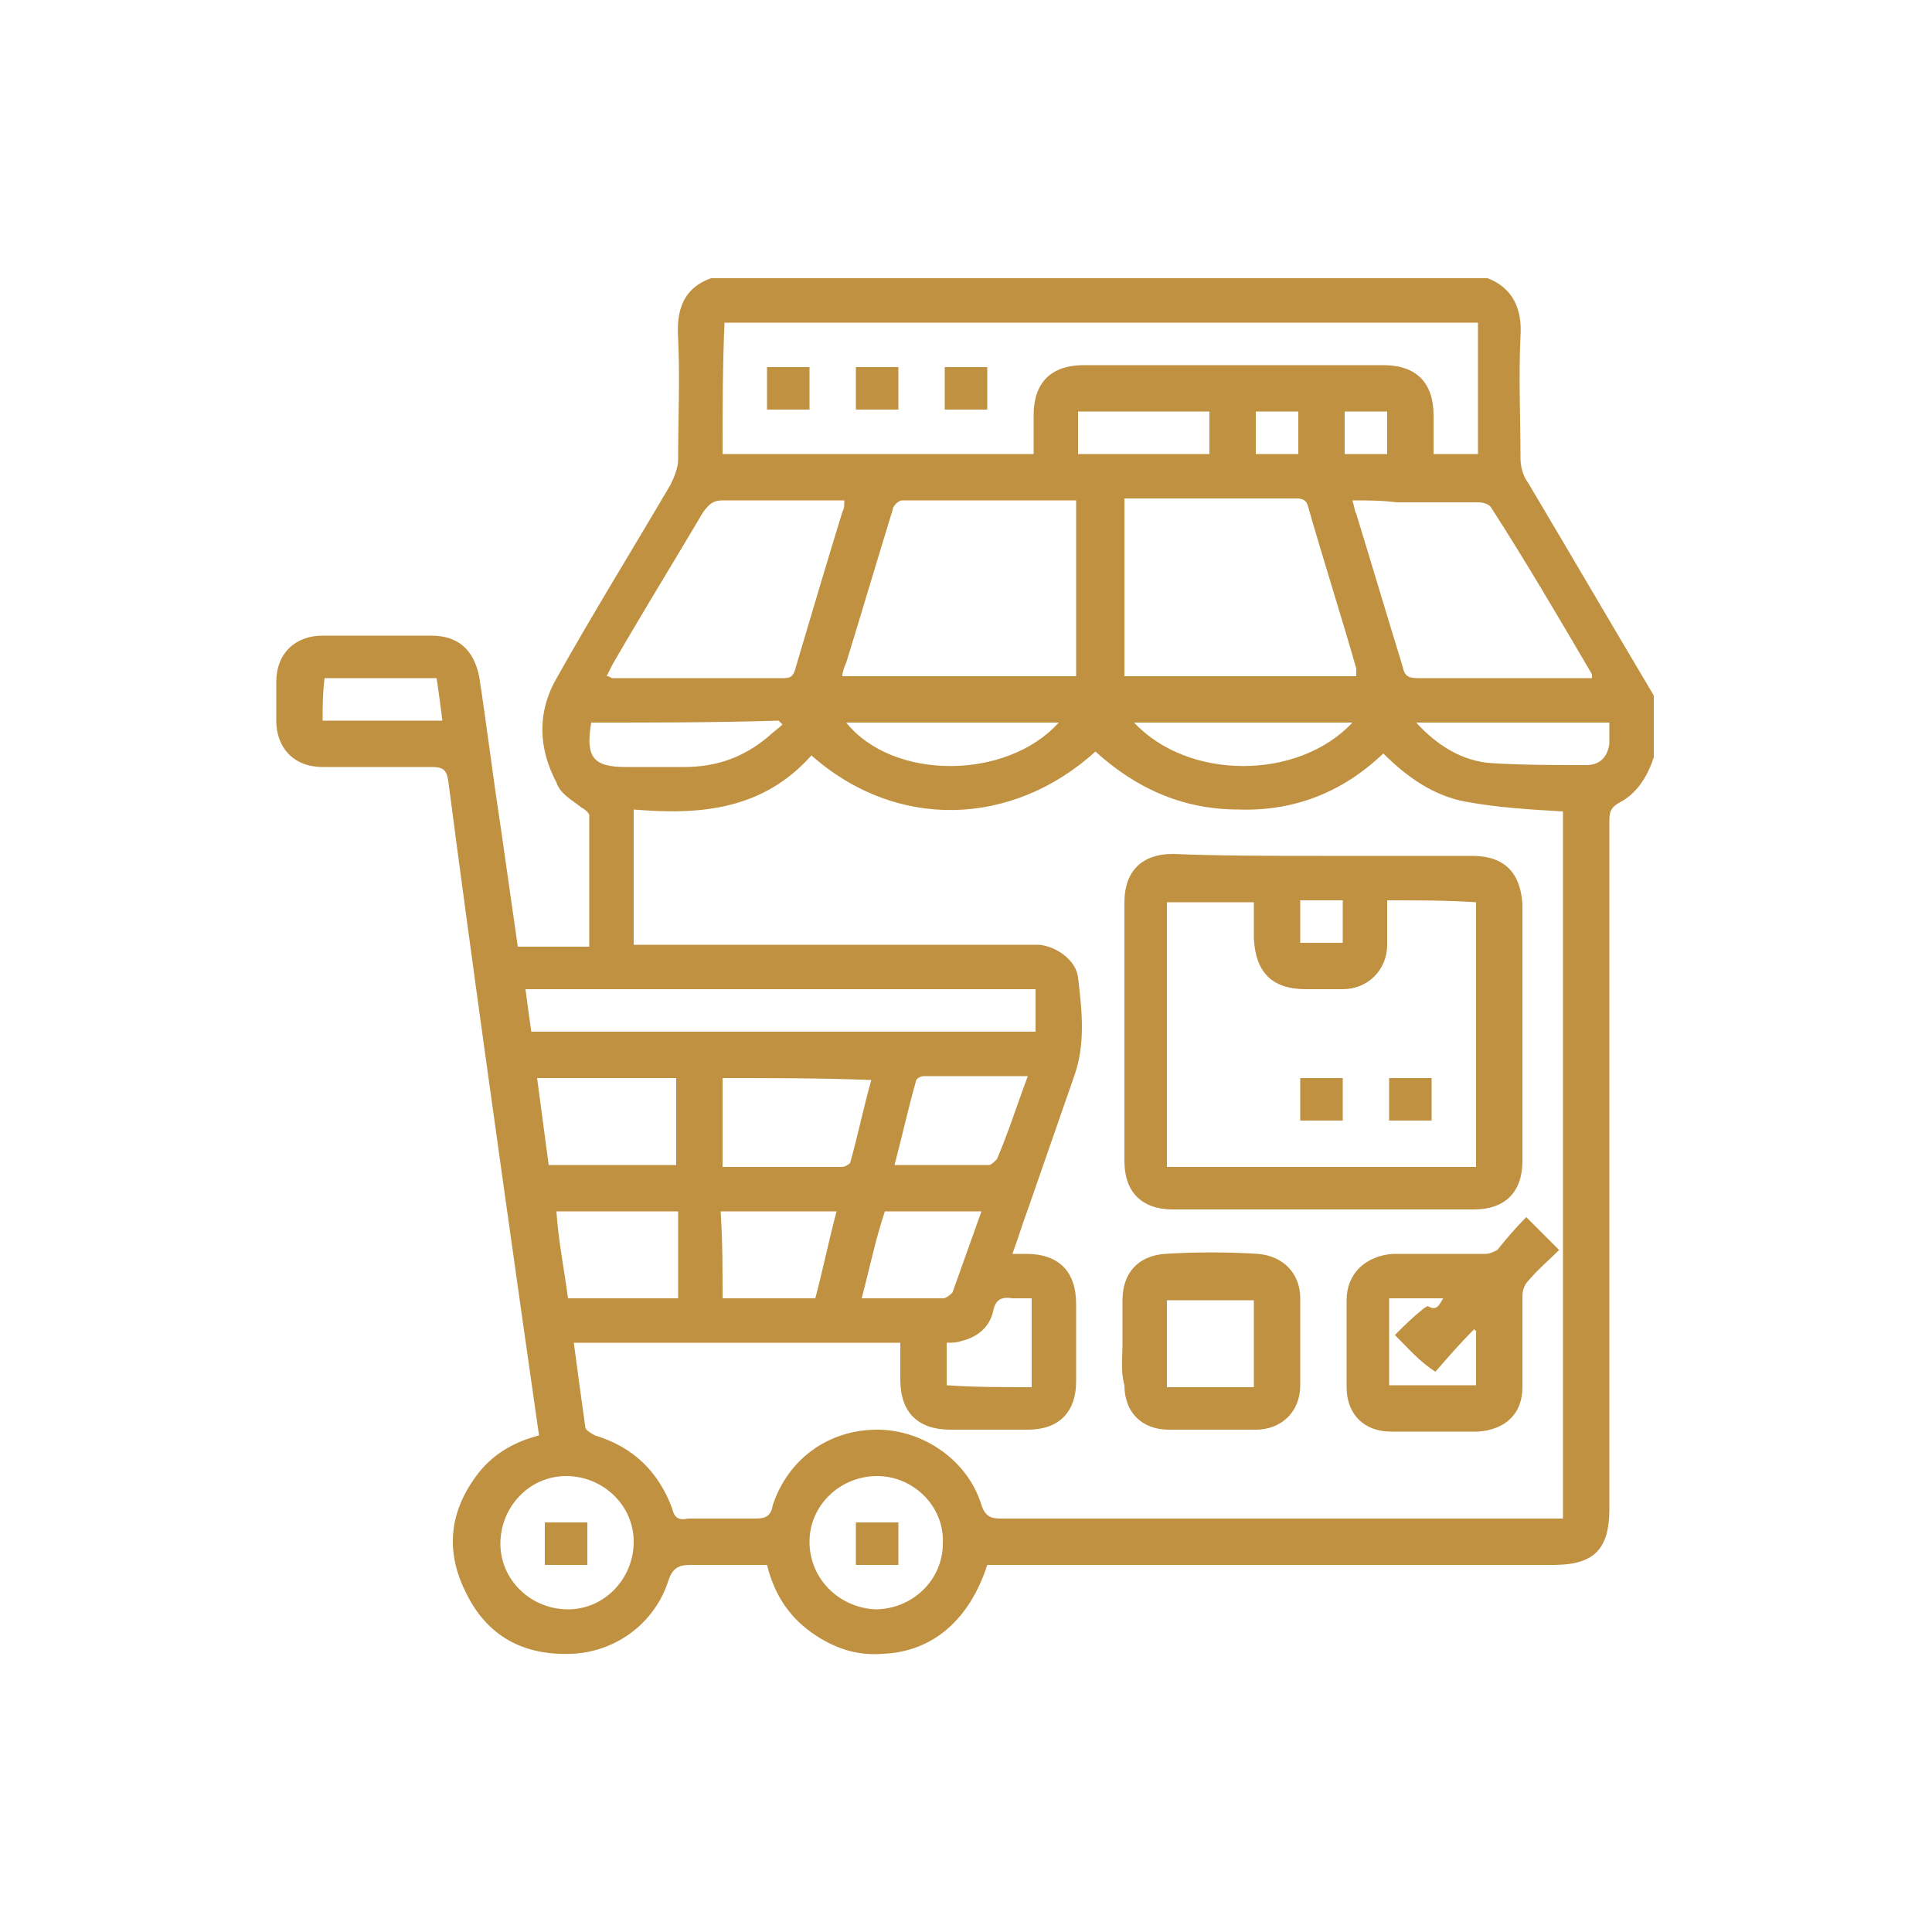
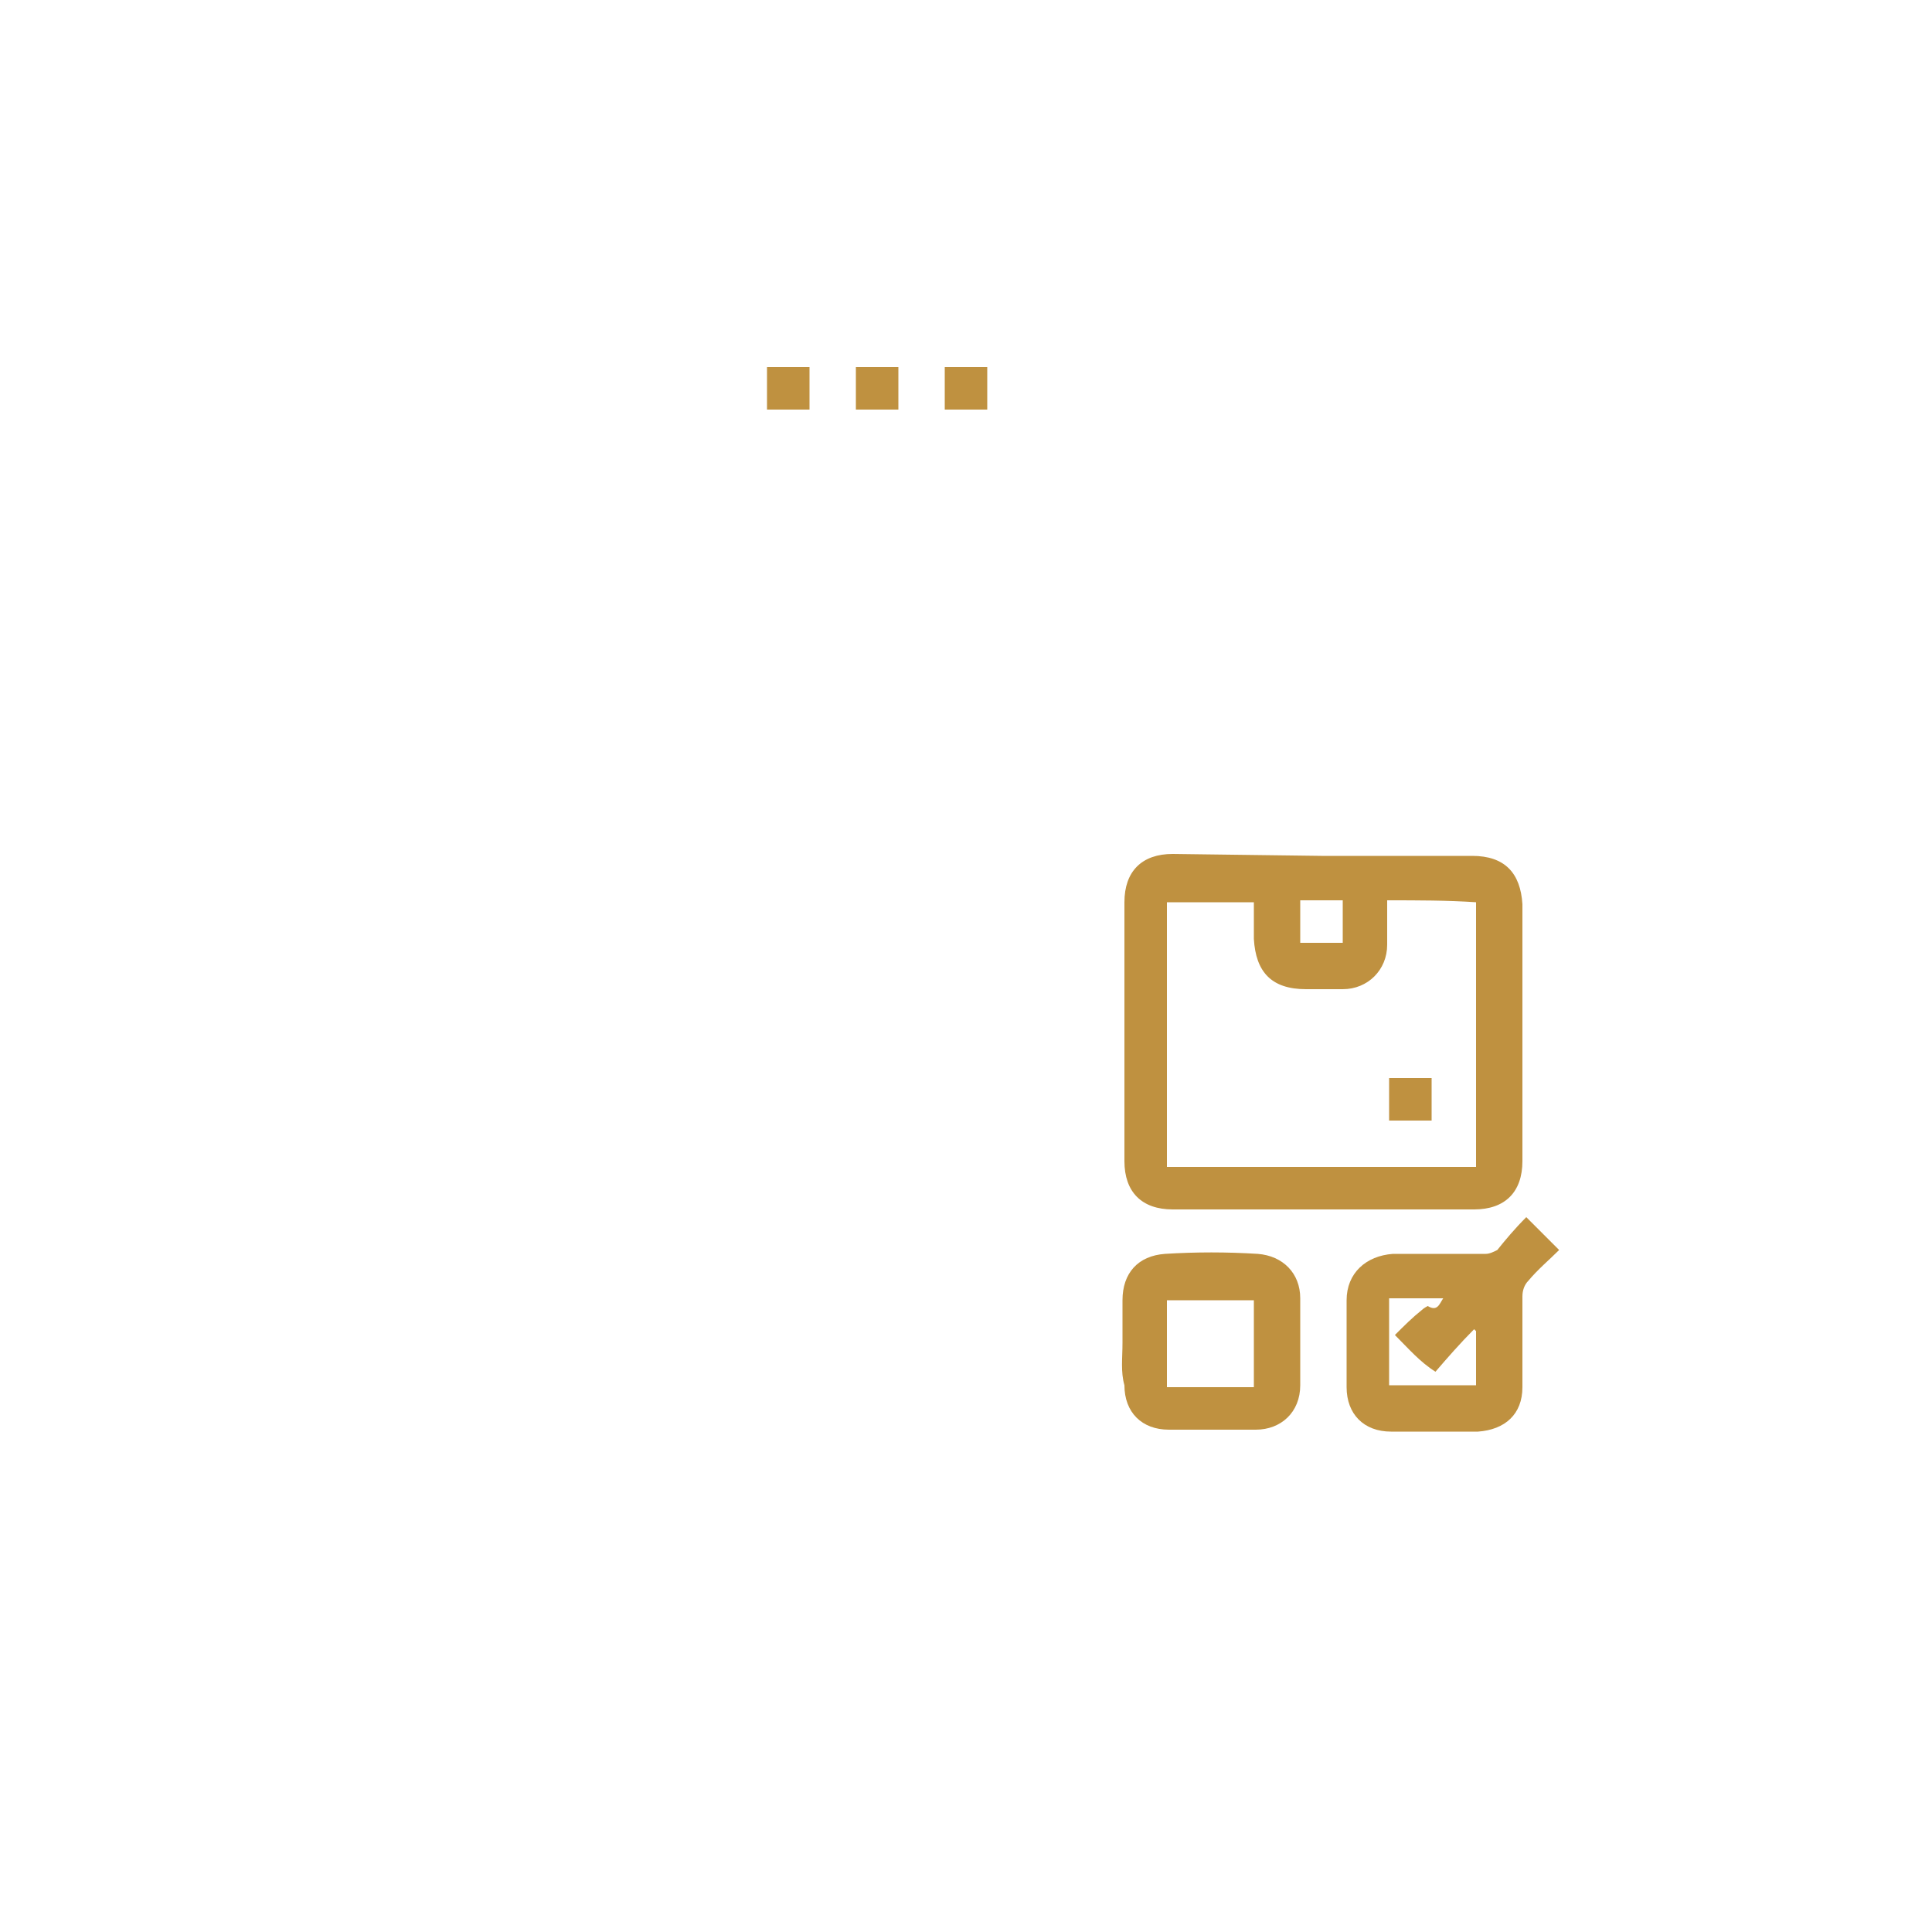
<svg xmlns="http://www.w3.org/2000/svg" version="1.1" id="Layer_1" x="0px" y="0px" width="100px" height="100px" viewBox="0 0 100 100" style="enable-background:new 0 0 100 100;" xml:space="preserve">
  <style type="text/css">
	.st0{fill:#BF9140;}
</style>
  <g>
-     <path class="st0" d="M36.8,14.4c13.4,0,26.8,0,40.2,0c1.3,0.5,1.8,1.6,1.7,3c-0.1,2.1,0,4.2,0,6.3c0,0.4,0.1,0.9,0.4,1.3   c2.2,3.7,4.3,7.3,6.5,11c0,1.1,0,2.1,0,3.2c-0.3,0.9-0.8,1.8-1.7,2.3c-0.6,0.3-0.6,0.6-0.6,1.1c0,11.8,0,23.7,0,35.5   c0,2.1-0.8,2.9-2.9,2.9c-9.5,0-19,0-28.5,0c-0.3,0-0.5,0-0.8,0c-0.9,2.8-2.8,4.5-5.4,4.6c-1.2,0.1-2.3-0.2-3.4-0.9   c-1.4-0.9-2.2-2.1-2.6-3.7c-1.4,0-2.7,0-4,0c-0.6,0-0.9,0.2-1.1,0.8c-0.7,2.2-2.7,3.7-5,3.8c-2.5,0.1-4.4-0.9-5.5-3.2   c-1.1-2.2-0.8-4.3,0.7-6.2c0.8-1,1.9-1.6,3.1-1.9c-0.3-2.1-0.6-4.2-0.9-6.3c-1.3-9.2-2.6-18.4-3.8-27.6c-0.1-0.6-0.3-0.7-0.9-0.7   c-1.9,0-3.8,0-5.6,0c-1.5,0-2.4-1-2.4-2.4c0-0.7,0-1.3,0-2c0-1.5,1-2.4,2.4-2.4c1.9,0,3.7,0,5.6,0c1.4,0,2.2,0.7,2.5,2.1   c0.4,2.6,0.7,5.1,1.1,7.7c0.3,2.1,0.6,4.2,0.9,6.3c1.2,0,2.4,0,3.7,0c0-2.3,0-4.5,0-6.8c0-0.1-0.2-0.3-0.4-0.4   c-0.5-0.4-1.1-0.7-1.3-1.3c-0.9-1.7-1-3.5-0.1-5.2c1.9-3.4,4-6.8,6-10.2c0.2-0.4,0.4-0.9,0.4-1.3c0-2.1,0.1-4.2,0-6.3   C35,16,35.4,14.9,36.8,14.4z M32.8,41.9c0,2.4,0,4.6,0,7c0.3,0,0.6,0,0.9,0c6.4,0,12.9,0,19.3,0c0.3,0,0.6,0,0.8,0   c0.9,0.1,1.9,0.8,2,1.7c0.2,1.7,0.4,3.4-0.2,5.1c-0.8,2.3-1.6,4.6-2.4,6.9c-0.3,0.8-0.5,1.5-0.8,2.3c0.3,0,0.5,0,0.7,0   c1.7,0,2.6,0.9,2.6,2.6c0,1.3,0,2.7,0,4c0,1.6-0.9,2.5-2.5,2.5c-1.3,0-2.7,0-4,0c-1.7,0-2.6-0.9-2.6-2.6c0-0.6,0-1.3,0-1.9   c-5.7,0-11.2,0-16.9,0c0.2,1.5,0.4,3,0.6,4.4c0,0.1,0.3,0.3,0.5,0.4c2,0.6,3.3,1.9,4,3.8c0.1,0.5,0.4,0.6,0.8,0.5   c1.2,0,2.3,0,3.5,0c0.5,0,0.8-0.1,0.9-0.7c0.8-2.4,2.9-3.9,5.4-3.9c2.4,0,4.7,1.6,5.4,3.9c0.2,0.6,0.5,0.7,1,0.7   c9.4,0,18.9,0,28.3,0c0.3,0,0.5,0,0.8,0c0-12.3,0-24.5,0-36.6c-1.7-0.1-3.4-0.2-5-0.5c-1.7-0.3-3.1-1.3-4.3-2.5   C69.5,41,67,42,64.1,41.9c-2.9,0-5.3-1.1-7.4-3C52.4,42.8,46.4,43,42,39.1C39.5,41.9,36.3,42.2,32.8,41.9z M37.4,23.5   c5.4,0,10.7,0,16.1,0c0-0.7,0-1.3,0-2c0-1.7,0.9-2.6,2.6-2.6c5.2,0,10.3,0,15.5,0c1.7,0,2.6,0.9,2.6,2.6c0,0.7,0,1.3,0,2   c0.8,0,1.5,0,2.3,0c0-2.3,0-4.5,0-6.8c-13,0-26,0-39,0C37.4,19,37.4,21.2,37.4,23.5z M70.2,35c0-0.2,0-0.3,0-0.4   c-0.8-2.8-1.7-5.6-2.5-8.4c-0.1-0.4-0.4-0.4-0.7-0.4c-2.1,0-4.2,0-6.3,0c-0.8,0-1.7,0-2.5,0c0,3.1,0,6.1,0,9.2   C62.1,35,66.1,35,70.2,35z M43.6,35c4.1,0,8.1,0,12.1,0c0-3.1,0-6.1,0-9.1c-3,0-6,0-9,0c-0.2,0-0.5,0.3-0.5,0.5   c-0.8,2.6-1.6,5.3-2.4,7.9C43.7,34.5,43.6,34.8,43.6,35z M31.4,35c0.2,0,0.2,0.1,0.3,0.1c3,0,5.9,0,8.9,0c0.4,0,0.5-0.2,0.6-0.6   c0.8-2.7,1.6-5.4,2.4-8c0.1-0.2,0.1-0.3,0.1-0.6c-2.1,0-4.2,0-6.3,0c-0.5,0-0.7,0.2-1,0.6c-1.6,2.7-3.2,5.3-4.7,7.9   C31.6,34.6,31.5,34.8,31.4,35z M70,25.9c0.1,0.3,0.1,0.5,0.2,0.7c0.8,2.6,1.6,5.3,2.4,7.9c0.1,0.5,0.3,0.6,0.8,0.6   c2.8,0,5.7,0,8.5,0c0.2,0,0.3,0,0.5,0c0-0.1,0-0.2,0-0.2c-1.7-2.9-3.4-5.8-5.2-8.6c-0.1-0.2-0.4-0.3-0.7-0.3c-1.4,0-2.8,0-4.2,0   C71.5,25.9,70.8,25.9,70,25.9z M53.6,51.2c-8.8,0-17.6,0-26.4,0c0.1,0.8,0.2,1.5,0.3,2.2c8.7,0,17.4,0,26.1,0   C53.6,52.7,53.6,52,53.6,51.2z M37.4,55.8c0,1.6,0,3,0,4.6c2.1,0,4.2,0,6.2,0c0.1,0,0.3-0.1,0.4-0.2c0.4-1.4,0.7-2.9,1.1-4.3   C42.5,55.8,39.9,55.8,37.4,55.8z M28.4,60.3c2.2,0,4.4,0,6.6,0c0-1.5,0-3,0-4.5c-2.4,0-4.8,0-7.2,0C28,57.3,28.2,58.8,28.4,60.3z    M45.4,76.4c-1.9,0-3.5,1.5-3.5,3.4c0,1.9,1.5,3.4,3.4,3.5c1.9,0,3.5-1.5,3.5-3.4C48.9,78,47.3,76.4,45.4,76.4z M25.9,79.9   c0,1.9,1.6,3.4,3.5,3.4c1.9,0,3.4-1.6,3.4-3.5c0-1.9-1.6-3.4-3.5-3.4C27.4,76.4,25.9,78,25.9,79.9z M29.4,67.2c1.9,0,3.8,0,5.7,0   c0-1.5,0-3,0-4.5c-2.1,0-4.2,0-6.3,0C28.9,64.2,29.2,65.7,29.4,67.2z M53.2,55.7c-1.9,0-3.6,0-5.4,0c-0.1,0-0.4,0.1-0.4,0.3   c-0.4,1.4-0.7,2.8-1.1,4.3c1.7,0,3.3,0,4.9,0c0.1,0,0.3-0.2,0.4-0.3C52.2,58.6,52.6,57.3,53.2,55.7z M37.4,67.2c1.6,0,3.2,0,4.8,0   c0.4-1.5,0.7-3,1.1-4.5c-2,0-4,0-6,0C37.4,64.2,37.4,65.7,37.4,67.2z M44.6,67.2c1.5,0,2.8,0,4.2,0c0.2,0,0.4-0.2,0.5-0.3   c0.5-1.4,1-2.8,1.5-4.2c-1.7,0-3.3,0-5,0C45.3,64.2,45,65.7,44.6,67.2z M30.6,37.4c-0.3,1.8,0.1,2.3,1.8,2.3c1,0,2,0,3,0   c1.7,0,3.1-0.5,4.4-1.6c0.2-0.2,0.5-0.4,0.7-0.6c-0.1-0.1-0.1-0.1-0.2-0.2C37.1,37.4,33.8,37.4,30.6,37.4z M83.3,37.4   c-3.3,0-6.6,0-10,0c1.1,1.2,2.4,2,3.9,2.1c1.6,0.1,3.3,0.1,4.9,0.1c0.7,0,1.1-0.4,1.2-1.1C83.3,38.2,83.3,37.8,83.3,37.4z M70,37.4   c-3.8,0-7.5,0-11.3,0C61.5,40.4,67.2,40.4,70,37.4z M54.8,37.4c-3.7,0-7.4,0-11,0C46.2,40.4,52.1,40.4,54.8,37.4z M53.4,71.8   c0-1.6,0-3,0-4.6c-0.4,0-0.7,0-1,0c-0.6-0.1-0.9,0.1-1,0.7c-0.2,0.8-0.8,1.3-1.6,1.5c-0.3,0.1-0.5,0.1-0.8,0.1c0,0.8,0,1.5,0,2.2   C50.4,71.8,51.9,71.8,53.4,71.8z M55.8,23.5c2.3,0,4.6,0,6.8,0c0-0.8,0-1.5,0-2.2c-2.3,0-4.5,0-6.8,0   C55.8,22.1,55.8,22.8,55.8,23.5z M16.7,37.3c2.1,0,4.1,0,6.2,0c-0.1-0.8-0.2-1.5-0.3-2.2c-2,0-3.9,0-5.8,0   C16.7,35.9,16.7,36.5,16.7,37.3z M65,23.5c0.8,0,1.5,0,2.2,0c0-0.8,0-1.5,0-2.2c-0.8,0-1.5,0-2.2,0C65,22.1,65,22.8,65,23.5z    M71.8,21.3c-0.8,0-1.5,0-2.2,0c0,0.8,0,1.5,0,2.2c0.8,0,1.5,0,2.2,0C71.8,22.8,71.8,22.1,71.8,21.3z" />
-     <path class="st0" d="M68.4,44.3c2.6,0,5.2,0,7.8,0c1.7,0,2.5,0.9,2.6,2.5c0,4.4,0,8.9,0,13.3c0,1.6-0.9,2.5-2.5,2.5   c-5.2,0-10.4,0-15.6,0c-1.6,0-2.5-0.9-2.5-2.5c0-4.5,0-8.9,0-13.4c0-1.6,0.9-2.5,2.5-2.5C63.1,44.3,65.8,44.3,68.4,44.3z    M71.8,46.6c0,0.8,0,1.5,0,2.3c0,1.3-1,2.3-2.3,2.3c-0.6,0-1.3,0-1.9,0c-1.8,0-2.6-0.9-2.7-2.6c0-0.6,0-1.3,0-1.9   c-1.6,0-3.1,0-4.5,0c0,4.6,0,9.1,0,13.7c5.4,0,10.7,0,16,0c0-4.6,0-9.1,0-13.7C74.9,46.6,73.4,46.6,71.8,46.6z M67.3,48.8   c0.8,0,1.5,0,2.2,0c0-0.8,0-1.5,0-2.2c-0.8,0-1.5,0-2.2,0C67.3,47.3,67.3,48,67.3,48.8z" />
+     <path class="st0" d="M68.4,44.3c2.6,0,5.2,0,7.8,0c1.7,0,2.5,0.9,2.6,2.5c0,4.4,0,8.9,0,13.3c0,1.6-0.9,2.5-2.5,2.5   c-5.2,0-10.4,0-15.6,0c-1.6,0-2.5-0.9-2.5-2.5c0-4.5,0-8.9,0-13.4c0-1.6,0.9-2.5,2.5-2.5z    M71.8,46.6c0,0.8,0,1.5,0,2.3c0,1.3-1,2.3-2.3,2.3c-0.6,0-1.3,0-1.9,0c-1.8,0-2.6-0.9-2.7-2.6c0-0.6,0-1.3,0-1.9   c-1.6,0-3.1,0-4.5,0c0,4.6,0,9.1,0,13.7c5.4,0,10.7,0,16,0c0-4.6,0-9.1,0-13.7C74.9,46.6,73.4,46.6,71.8,46.6z M67.3,48.8   c0.8,0,1.5,0,2.2,0c0-0.8,0-1.5,0-2.2c-0.8,0-1.5,0-2.2,0C67.3,47.3,67.3,48,67.3,48.8z" />
    <path class="st0" d="M79,63c0.6,0.6,1.1,1.1,1.7,1.7c-0.5,0.5-1.1,1-1.6,1.6c-0.2,0.2-0.3,0.5-0.3,0.8c0,1.6,0,3.2,0,4.7   c0,1.4-0.9,2.2-2.3,2.3c-1.5,0-3,0-4.5,0c-1.4,0-2.3-0.9-2.3-2.3c0-1.5,0-3,0-4.5c0-1.4,1-2.3,2.4-2.4c1.6,0,3.2,0,4.8,0   c0.2,0,0.4-0.1,0.6-0.2C77.9,64.2,78.4,63.6,79,63z M72.2,69.1c0.5-0.5,0.9-0.9,1.4-1.3c0.1-0.1,0.3-0.2,0.3-0.2   c0.5,0.3,0.6-0.1,0.8-0.4c-1,0-1.9,0-2.8,0c0,1.5,0,3,0,4.5c1.5,0,3,0,4.5,0c0-1,0-1.9,0-2.8c0,0-0.1-0.1-0.1-0.1   c-0.7,0.7-1.4,1.5-2,2.2C73.5,70.5,72.9,69.8,72.2,69.1z" />
    <path class="st0" d="M58.1,69.5c0-0.7,0-1.4,0-2.2c0-1.4,0.8-2.3,2.2-2.4c1.6-0.1,3.2-0.1,4.8,0c1.3,0.1,2.2,1,2.2,2.3   c0,1.5,0,3,0,4.5c0,1.4-1,2.3-2.3,2.3c-1.5,0-3,0-4.5,0c-1.4,0-2.3-0.9-2.3-2.3C58,71,58.1,70.3,58.1,69.5z M60.4,67.3   c0,1.5,0,3,0,4.5c1.5,0,3,0,4.5,0c0-1.5,0-3,0-4.5C63.4,67.3,61.9,67.3,60.4,67.3z" />
    <path class="st0" d="M44.3,21.2c0-0.8,0-1.5,0-2.2c0.7,0,1.4,0,2.2,0c0,0.7,0,1.4,0,2.2C45.8,21.2,45.1,21.2,44.3,21.2z" />
    <path class="st0" d="M39.7,21.2c0-0.7,0-1.4,0-2.2c0.7,0,1.4,0,2.2,0c0,0.7,0,1.4,0,2.2C41.2,21.2,40.5,21.2,39.7,21.2z" />
    <path class="st0" d="M48.9,21.2c0-0.7,0-1.5,0-2.2c0.7,0,1.4,0,2.2,0c0,0.7,0,1.4,0,2.2C50.4,21.2,49.6,21.2,48.9,21.2z" />
-     <path class="st0" d="M44.3,81c0-0.8,0-1.5,0-2.2c0.7,0,1.4,0,2.2,0c0,0.7,0,1.5,0,2.2C45.8,81,45.1,81,44.3,81z" />
-     <path class="st0" d="M28.2,81c0-0.8,0-1.5,0-2.2c0.7,0,1.5,0,2.2,0c0,0.7,0,1.4,0,2.2C29.7,81,29,81,28.2,81z" />
-     <path class="st0" d="M67.3,58c0-0.7,0-1.4,0-2.2c0.7,0,1.4,0,2.2,0c0,0.7,0,1.4,0,2.2C68.8,58,68,58,67.3,58z" />
    <path class="st0" d="M71.9,58c0-0.8,0-1.5,0-2.2c0.7,0,1.4,0,2.2,0c0,0.8,0,1.5,0,2.2C73.3,58,72.6,58,71.9,58z" />
  </g>
</svg>